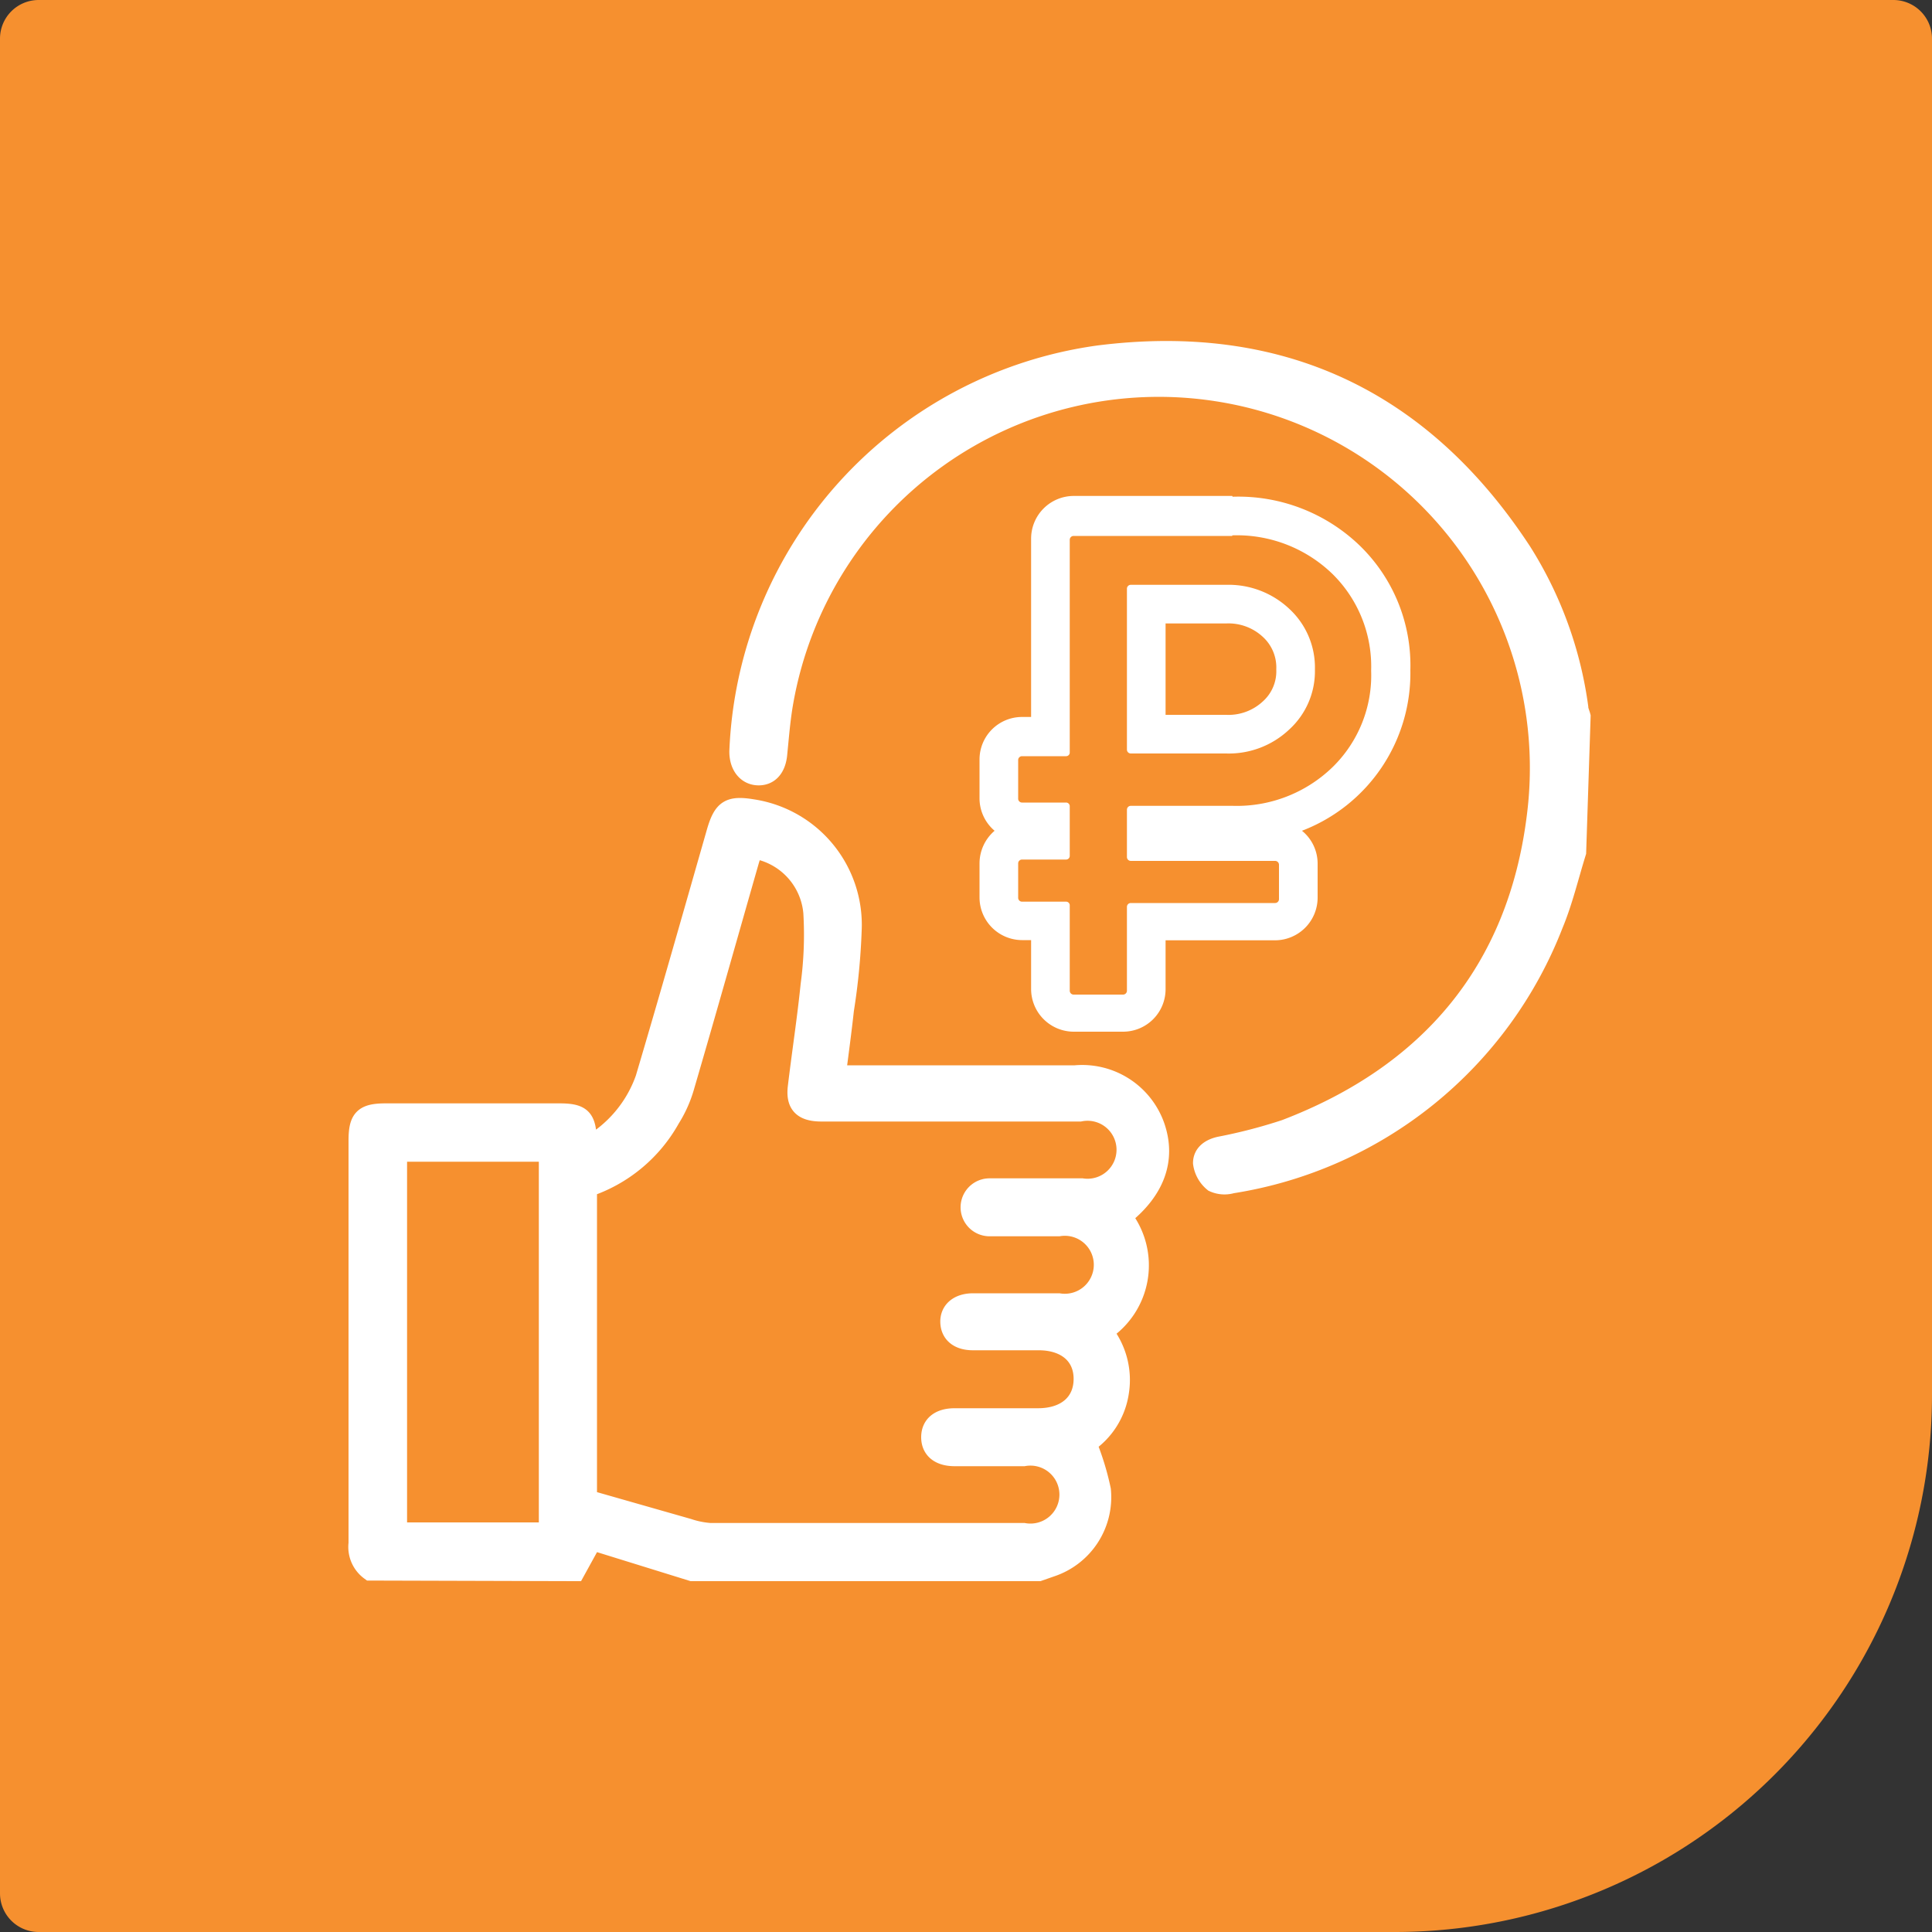
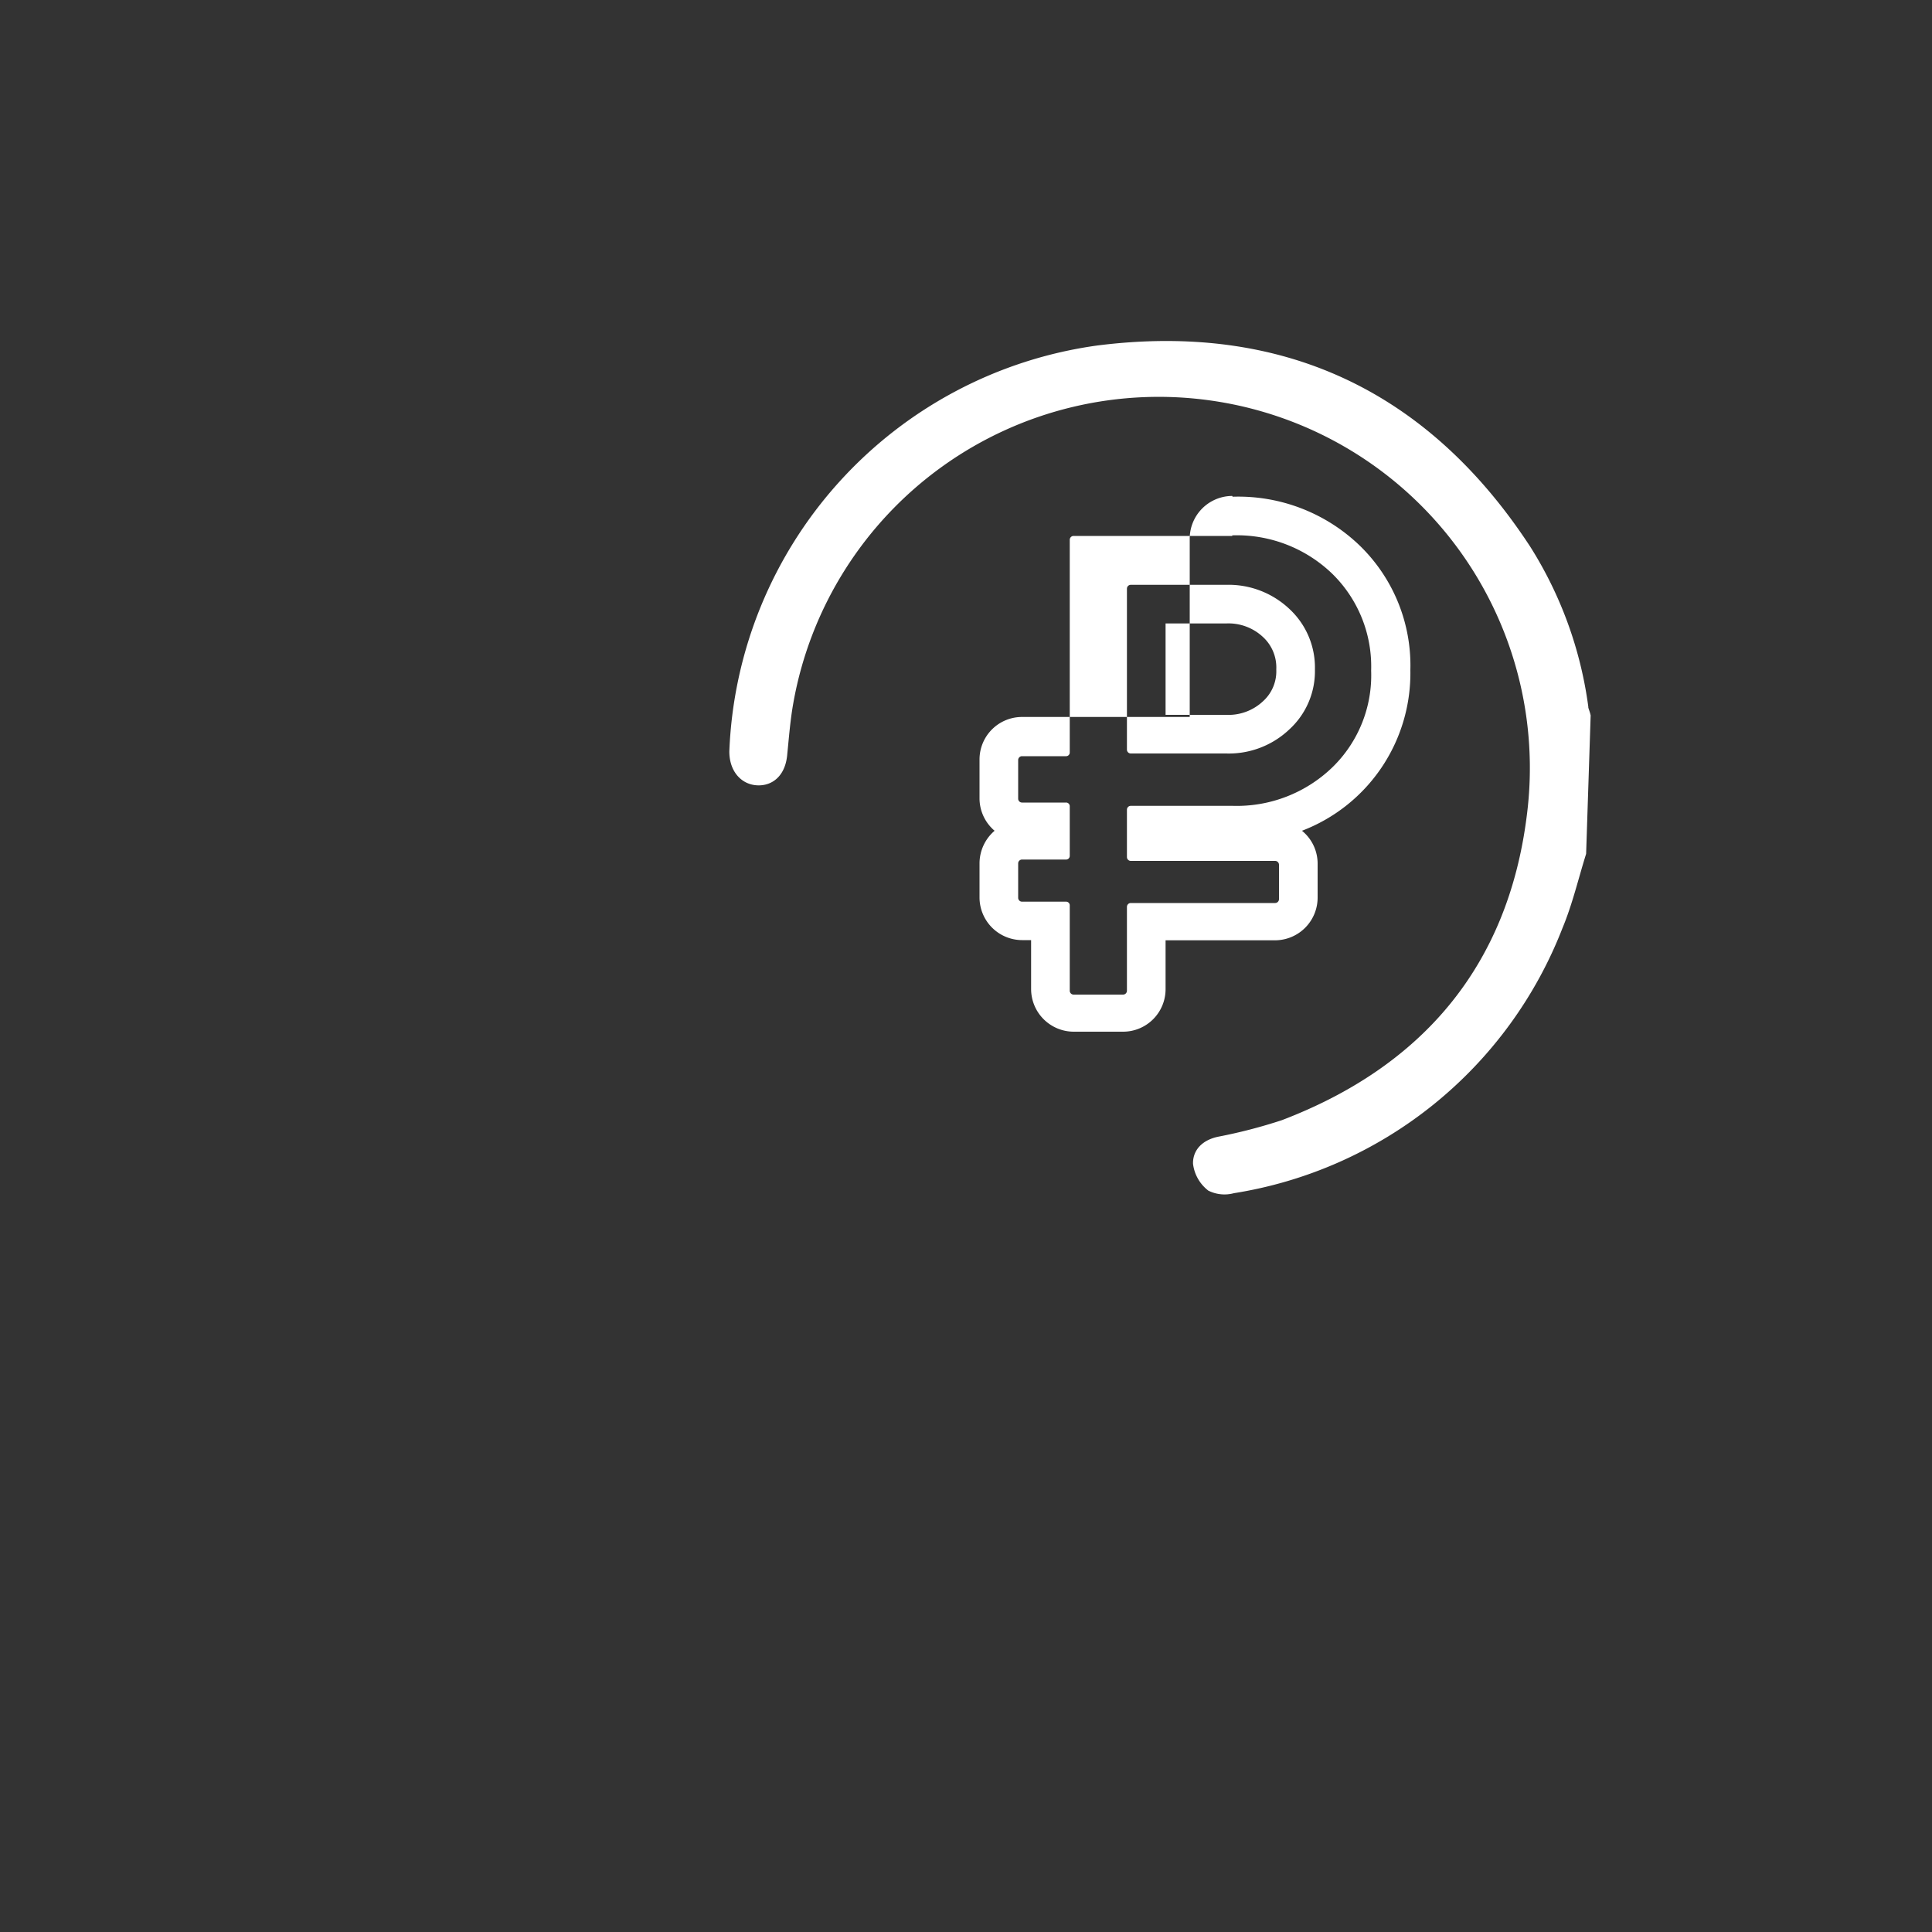
<svg xmlns="http://www.w3.org/2000/svg" id="Слой_1" data-name="Слой 1" viewBox="0 0 100 100">
  <rect x="0" y="0" width="100" height="100" fill="#333333" stroke="none" />
  <defs>
    <style>.cls-1{fill:#f6902f;}.cls-2,.cls-3{fill:#fff;}.cls-2{stroke:#fff;stroke-miterlimit:10;}</style>
  </defs>
-   <path class="cls-1" d="M2,0H98a2,2,0,0,1,2,2V72.19A27.81,27.81,0,0,1,72.19,100H2a2,2,0,0,1-2-2V2A2,2,0,0,1,2,0Z" />
-   <path class="cls-2" d="M19.16,81.31a1.53,1.53,0,0,1-.62-1.43q0-10.42,0-20.85c0-1.13.28-1.42,1.42-1.42h9c1.14,0,1.4.26,1.43,1.42a3,3,0,0,0,0,.33,6.5,6.5,0,0,0,3-3.54c1.26-4.25,2.47-8.52,3.69-12.78.34-1.16.68-1.37,1.88-1.17a6.07,6.07,0,0,1,5.14,6.29,33.62,33.62,0,0,1-.4,4.11c-.12,1.1-.27,2.2-.42,3.37H55.65a4,4,0,0,1,4.14,2.66c.59,1.71,0,3.29-1.61,4.59a.73.73,0,0,0-.08.09,4.08,4.08,0,0,1-1,5.94,4,4,0,0,1,.83,3.16,3.87,3.87,0,0,1-1.67,2.63A13.88,13.88,0,0,1,57,77.12a3.82,3.82,0,0,1-2.6,4l-.63.22H35.82l-5.16-1.6-.88,1.6ZM39,43.94c-.07.2-.15.41-.21.62-1.12,3.91-2.22,7.82-3.36,11.72a6.39,6.39,0,0,1-.73,1.62,7.69,7.69,0,0,1-4.3,3.56V77.61l5.22,1.49a4.62,4.62,0,0,0,1.14.23q8.11,0,16.23,0a2,2,0,1,0,0-3.94c-1.2,0-2.39,0-3.58,0-.78,0-1.23-.37-1.23-1s.45-1,1.23-1h4.32c1.42,0,2.33-.76,2.34-2s-.9-2-2.31-2c-1.13,0-2.26,0-3.4,0-.74,0-1.17-.36-1.19-.95s.43-1,1.2-1H54.8a2,2,0,1,0,0-3.95c-1.2,0-2.39,0-3.58,0a1,1,0,1,1,0-2H56a2,2,0,1,0-.1-3.94H42.52c-1,0-1.36-.41-1.24-1.32.21-1.75.48-3.5.66-5.26a19.44,19.44,0,0,0,.14-3.73A3.66,3.66,0,0,0,39,43.94ZM28.39,59.63H20.57V79.3h7.82Z" />
  <path class="cls-2" d="M81.6,44.11c-.39,1.25-.69,2.54-1.19,3.74A21.43,21.43,0,0,1,63.76,61.27a1.37,1.37,0,0,1-.95-.07,1.56,1.56,0,0,1-.56-1c0-.49.39-.76.88-.87a27.18,27.18,0,0,0,3.39-.88c7.47-2.85,12-8.22,13-16.15a19.71,19.71,0,0,0-38.95-6c-.16.89-.23,1.8-.32,2.7-.06.73-.42,1.16-1,1.15s-1-.49-1-1.25A21.58,21.58,0,0,1,56.85,18.38c9.37-1.19,16.74,2.25,21.93,10.18a20.1,20.1,0,0,1,2.93,8.05c0,.16.08.31.12.47Z" />
-   <path class="cls-3" d="M63.78,27.71a7.11,7.11,0,0,1,5.19,2,6.71,6.71,0,0,1,2,5,6.64,6.64,0,0,1-2,5,7.12,7.12,0,0,1-5.17,2H58.53a.2.2,0,0,0-.2.2v2.45a.2.2,0,0,0,.2.2H66a.2.2,0,0,1,.2.2v1.78a.2.2,0,0,1-.2.2H58.53a.2.2,0,0,0-.2.2v4.34a.2.2,0,0,1-.2.2H55.57a.2.2,0,0,1-.2-.2V46.87a.19.19,0,0,0-.2-.2H52.9a.2.2,0,0,1-.2-.2V44.69a.2.2,0,0,1,.2-.2h2.27a.19.19,0,0,0,.2-.2V41.74a.19.19,0,0,0-.2-.2H52.9a.2.2,0,0,1-.2-.2v-2a.2.2,0,0,1,.2-.2h2.27a.19.19,0,0,0,.2-.2v-11a.2.2,0,0,1,.2-.2h8.21M58.53,39h4.93a4.55,4.55,0,0,0,3.28-1.25,4.08,4.08,0,0,0,1.32-3.1,4.13,4.13,0,0,0-1.32-3.13,4.59,4.59,0,0,0-3.28-1.25H58.53a.2.2,0,0,0-.2.2v8.33a.2.2,0,0,0,.2.2m5.25-13.33H55.57a2.21,2.21,0,0,0-2.2,2.2v9.24H52.9a2.2,2.2,0,0,0-2.2,2.2v2A2.2,2.2,0,0,0,51.48,43a2.23,2.23,0,0,0-.78,1.68v1.78a2.21,2.21,0,0,0,2.2,2.2h.47v2.54a2.21,2.21,0,0,0,2.2,2.2h2.56a2.2,2.2,0,0,0,2.2-2.2V48.67H66a2.21,2.21,0,0,0,2.2-2.2V44.69A2.19,2.19,0,0,0,67.39,43,8.73,8.73,0,0,0,73,34.69a8.64,8.64,0,0,0-2.62-6.45,9.06,9.06,0,0,0-6.58-2.53Zm-3.45,6.6h3.13a2.61,2.61,0,0,1,1.91.7,2.14,2.14,0,0,1,.69,1.68,2.09,2.09,0,0,1-.69,1.65,2.61,2.61,0,0,1-1.91.7H60.33V32.31Z" />
+   <path class="cls-3" d="M63.78,27.71a7.11,7.11,0,0,1,5.19,2,6.71,6.71,0,0,1,2,5,6.64,6.64,0,0,1-2,5,7.12,7.12,0,0,1-5.17,2H58.53a.2.2,0,0,0-.2.2v2.45a.2.2,0,0,0,.2.2H66a.2.2,0,0,1,.2.2v1.78a.2.2,0,0,1-.2.2H58.53a.2.2,0,0,0-.2.2v4.34a.2.2,0,0,1-.2.2H55.57a.2.2,0,0,1-.2-.2V46.87a.19.19,0,0,0-.2-.2H52.9a.2.2,0,0,1-.2-.2V44.69a.2.2,0,0,1,.2-.2h2.27a.19.19,0,0,0,.2-.2V41.74a.19.19,0,0,0-.2-.2H52.9a.2.2,0,0,1-.2-.2v-2a.2.2,0,0,1,.2-.2h2.27a.19.19,0,0,0,.2-.2v-11a.2.2,0,0,1,.2-.2h8.21M58.53,39h4.93a4.55,4.55,0,0,0,3.28-1.25,4.08,4.08,0,0,0,1.32-3.1,4.13,4.13,0,0,0-1.32-3.13,4.59,4.59,0,0,0-3.28-1.25H58.53a.2.2,0,0,0-.2.2v8.33a.2.2,0,0,0,.2.2m5.25-13.33a2.21,2.21,0,0,0-2.2,2.2v9.24H52.9a2.2,2.2,0,0,0-2.2,2.2v2A2.2,2.2,0,0,0,51.48,43a2.23,2.23,0,0,0-.78,1.68v1.78a2.21,2.21,0,0,0,2.2,2.2h.47v2.54a2.21,2.21,0,0,0,2.2,2.2h2.56a2.2,2.2,0,0,0,2.2-2.2V48.67H66a2.21,2.21,0,0,0,2.2-2.2V44.69A2.19,2.19,0,0,0,67.39,43,8.73,8.73,0,0,0,73,34.69a8.64,8.64,0,0,0-2.62-6.45,9.06,9.06,0,0,0-6.58-2.53Zm-3.45,6.6h3.13a2.61,2.61,0,0,1,1.91.7,2.14,2.14,0,0,1,.69,1.68,2.09,2.09,0,0,1-.69,1.65,2.61,2.61,0,0,1-1.91.7H60.33V32.31Z" />
</svg>